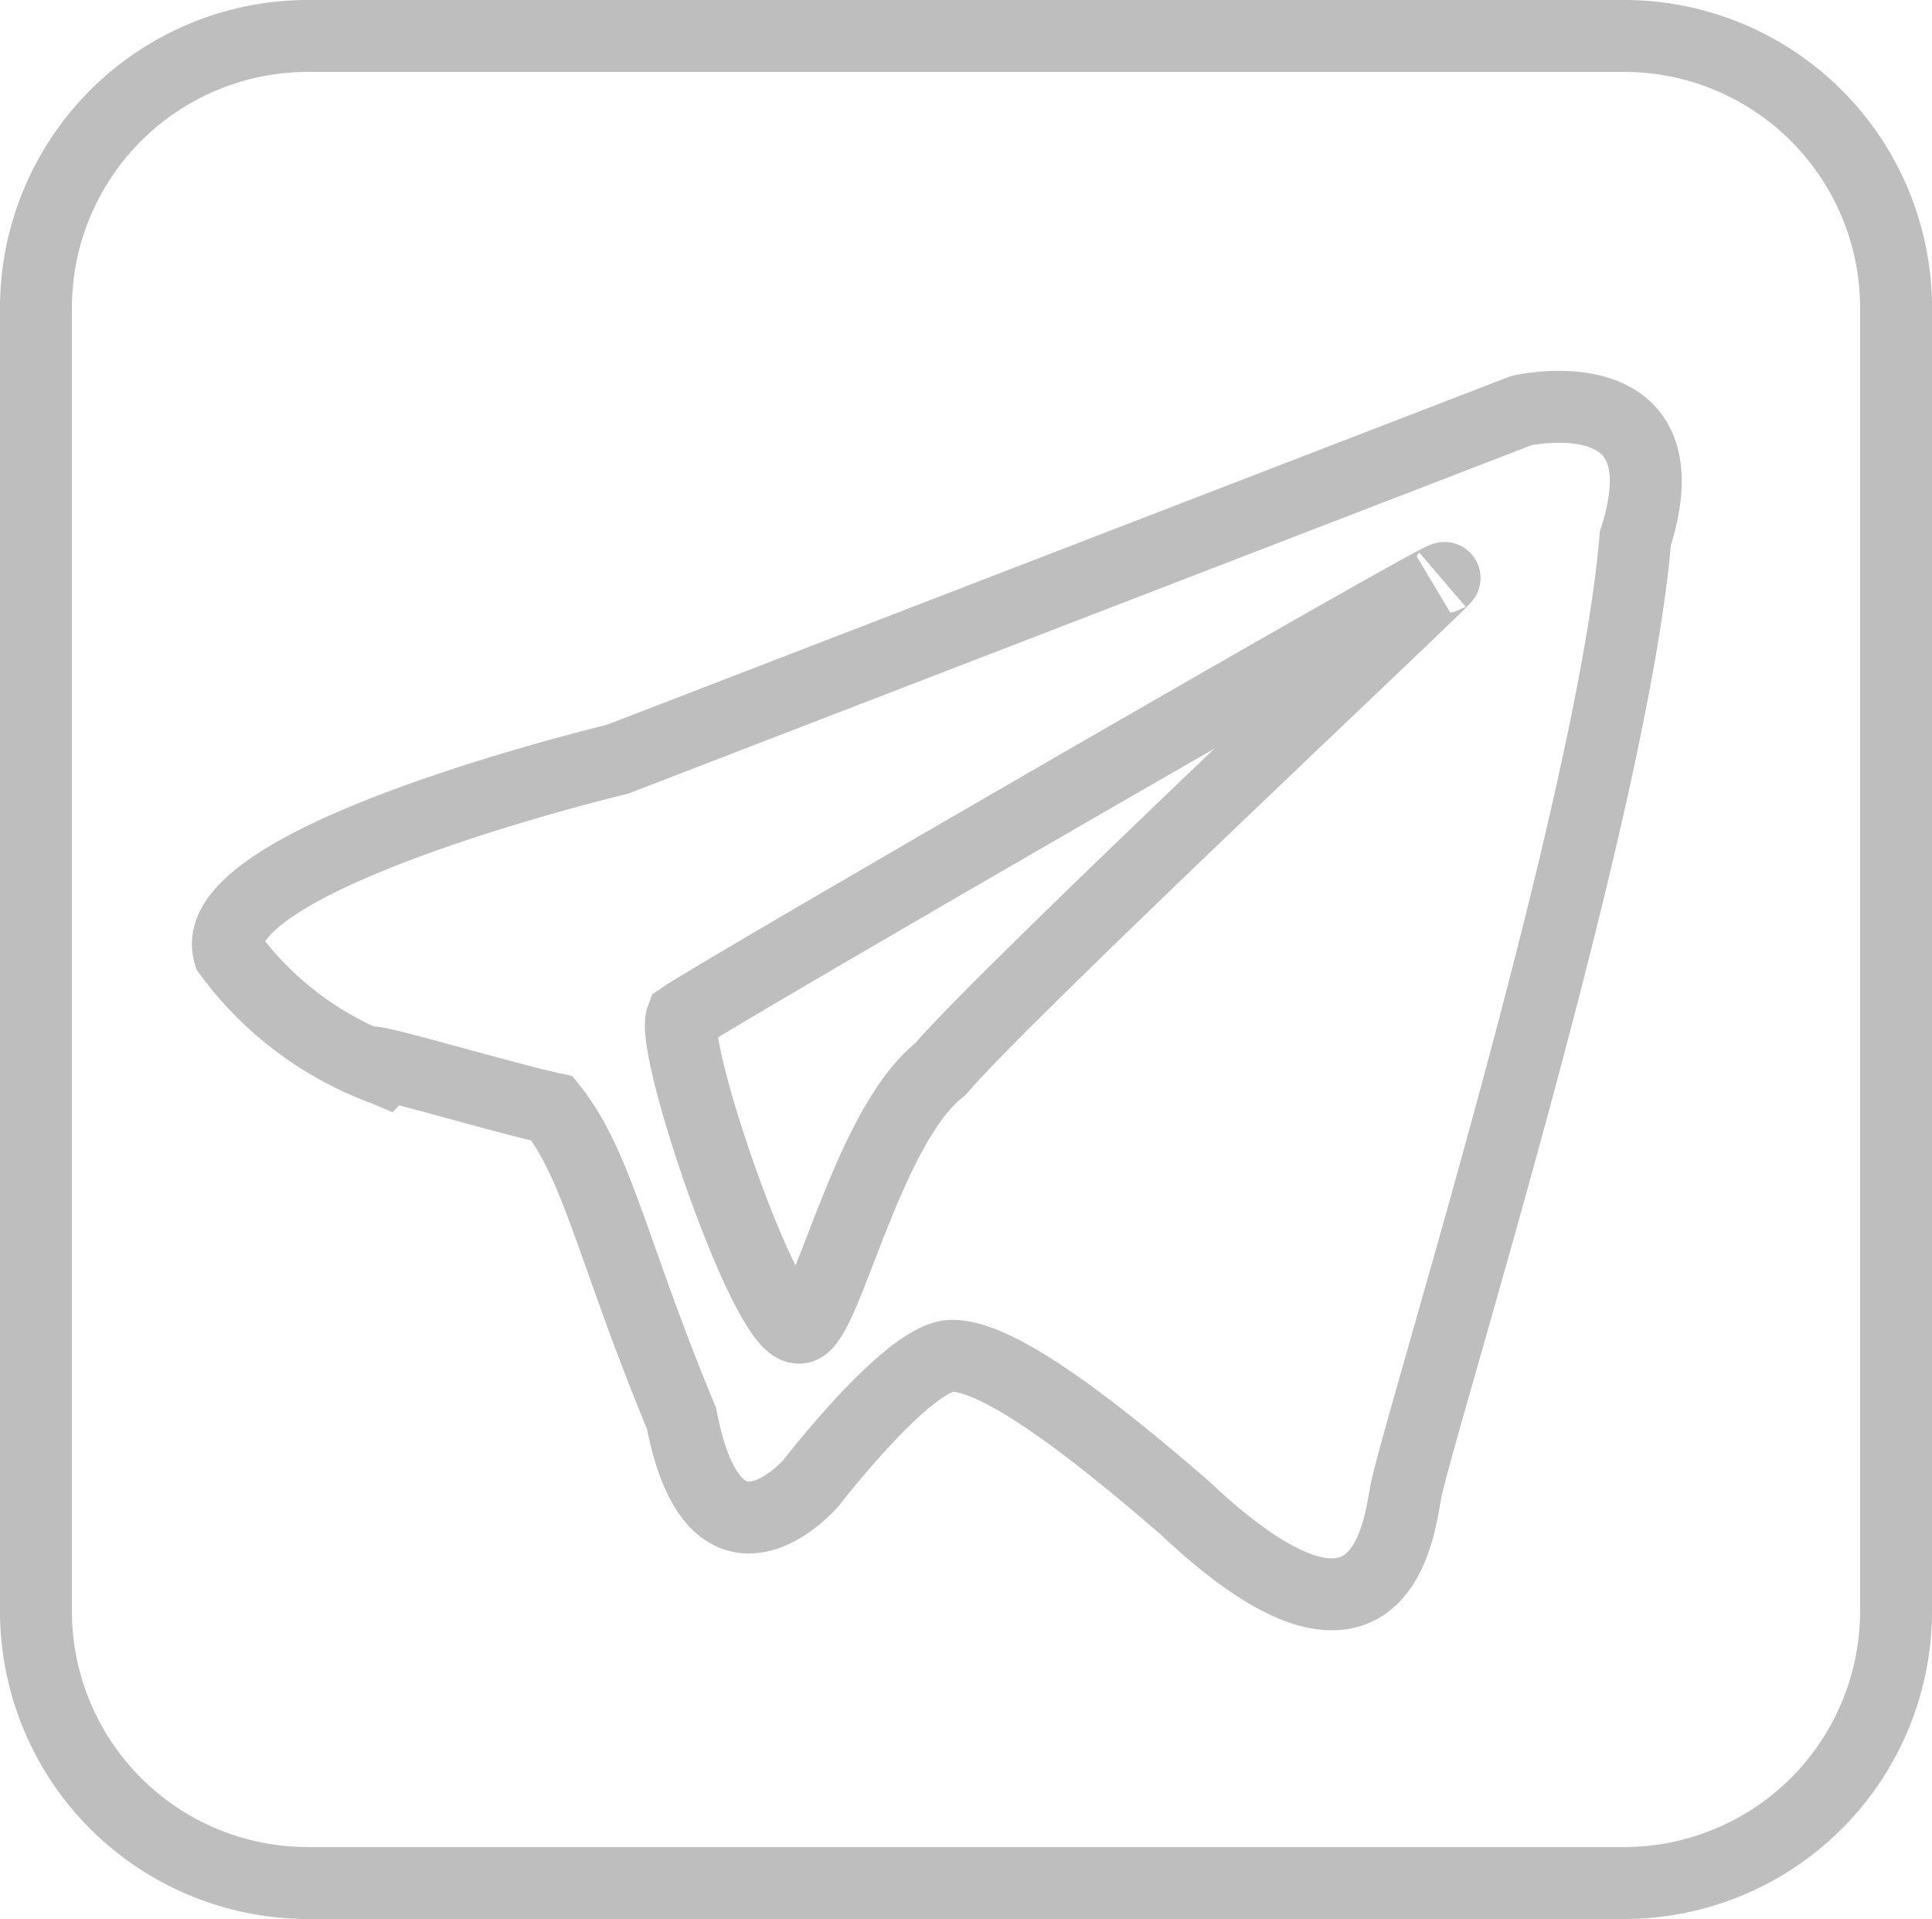
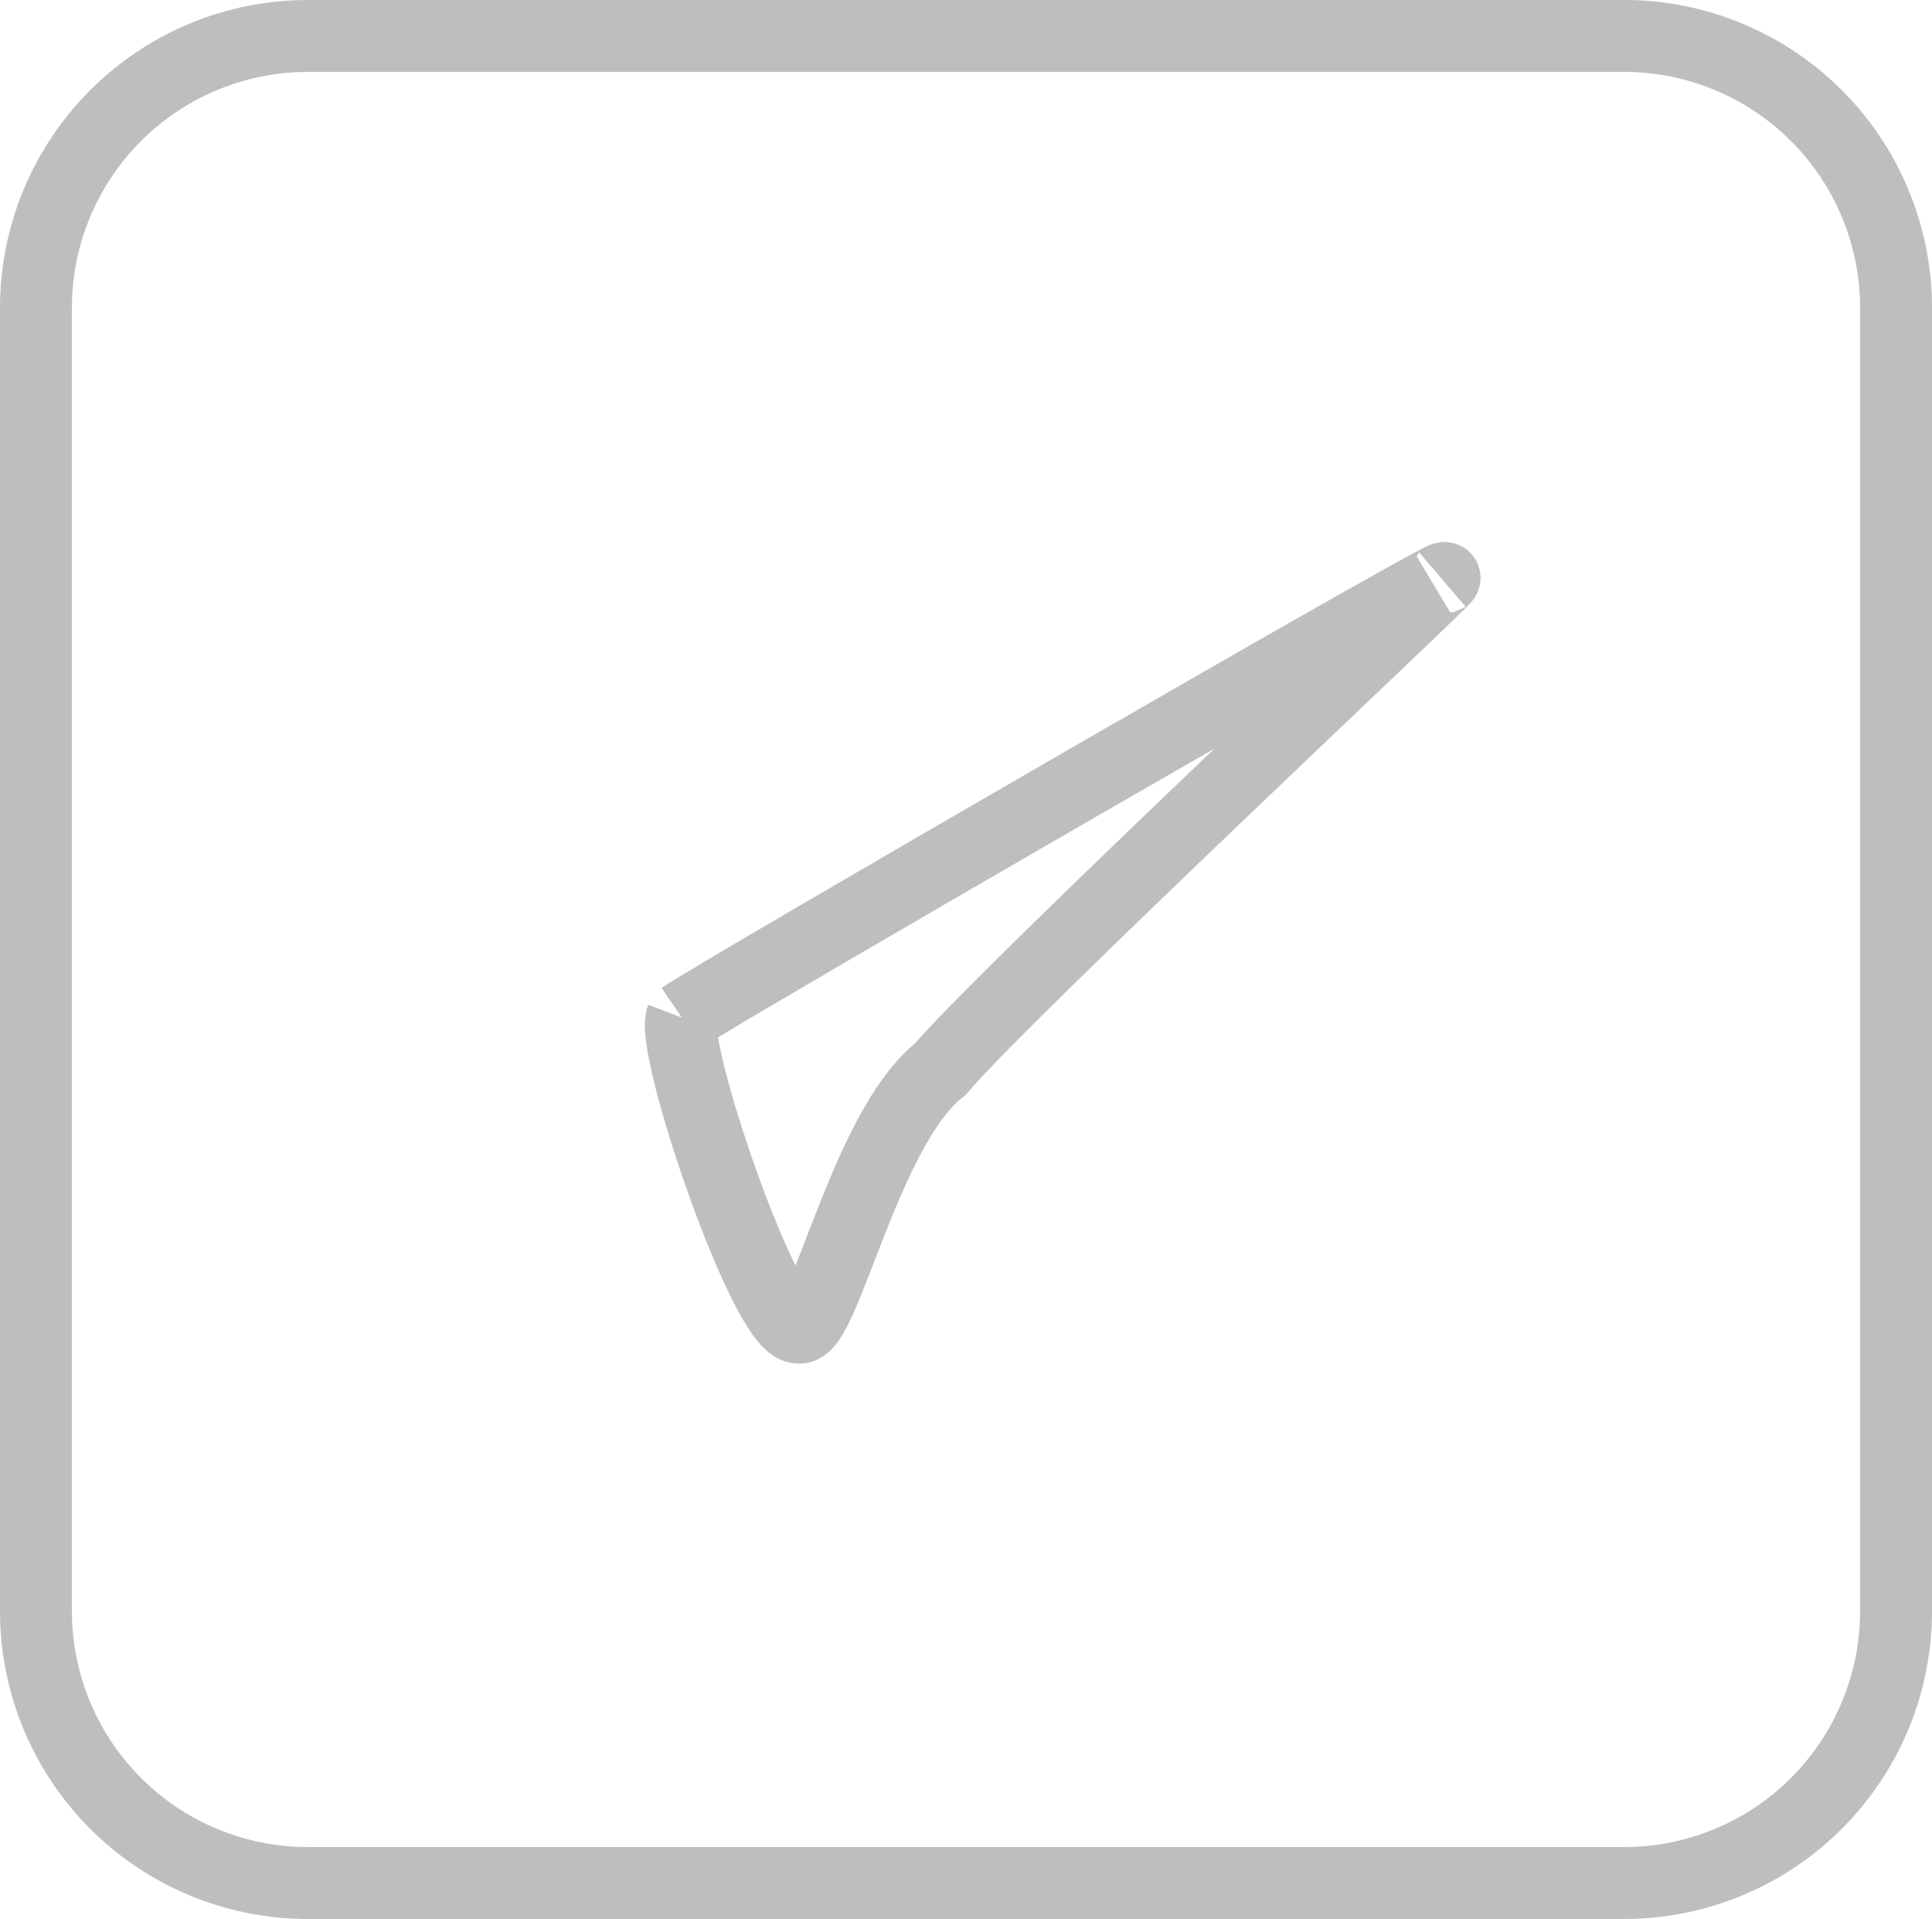
<svg xmlns="http://www.w3.org/2000/svg" width="26.868" height="26.688" viewBox="0 0 26.868 26.688">
  <g id="telegram" transform="translate(0.5 0.5)">
-     <path id="Path_391" data-name="Path 391" style="fill: none;stroke: #bebebe;" class="cls-1" d="M10.558,12.772l12.575-4.85s2.323-.528,1.583,1.781c-.313,3.8-3.14,12.741-3.2,13.308-.09.447-.332,2.742-3.054.18-1.442-1.253-2.656-2.141-3.259-2.124s-1.951,1.77-1.951,1.77-1.332,1.537-1.8-.9c-.953-2.295-1.163-3.51-1.8-4.311-.861-.189-3.189-.9-2.335-.539a4.659,4.659,0,0,1-2.156-1.617C4.775,14.153,10.558,12.772,10.558,12.772Z" transform="translate(-2.474 -2.713)" />
-     <path id="Path_392" data-name="Path 392" style="fill: none;stroke: #bebebe;" class="cls-1" d="M11.819,16.5c.526-.361,10.8-6.3,10.6-6.108.263-.2-6.086,5.742-7.006,6.826-1.051.822-1.615,3.687-1.976,3.593C12.976,20.814,11.655,16.93,11.819,16.5Z" transform="translate(-2.837 -2.85)" />
+     <path id="Path_392" data-name="Path 392" style="fill: none;stroke: #bebebe;" class="cls-1" d="M11.819,16.5c.526-.361,10.8-6.3,10.6-6.108.263-.2-6.086,5.742-7.006,6.826-1.051.822-1.615,3.687-1.976,3.593C12.976,20.814,11.655,16.93,11.819,16.5" transform="translate(-2.837 -2.85)" />
    <path id="Path_393" data-name="Path 393" style="fill: none;stroke: #bebebe;" class="cls-1" d="M6.1,2.415h18.3A3.782,3.782,0,0,1,28.188,6.2V24.321A3.782,3.782,0,0,1,24.406,28.1H6.1A3.782,3.782,0,0,1,2.32,24.321V6.2A3.782,3.782,0,0,1,6.1,2.415Z" transform="translate(-2.32 -2.415)" />
  </g>
</svg>